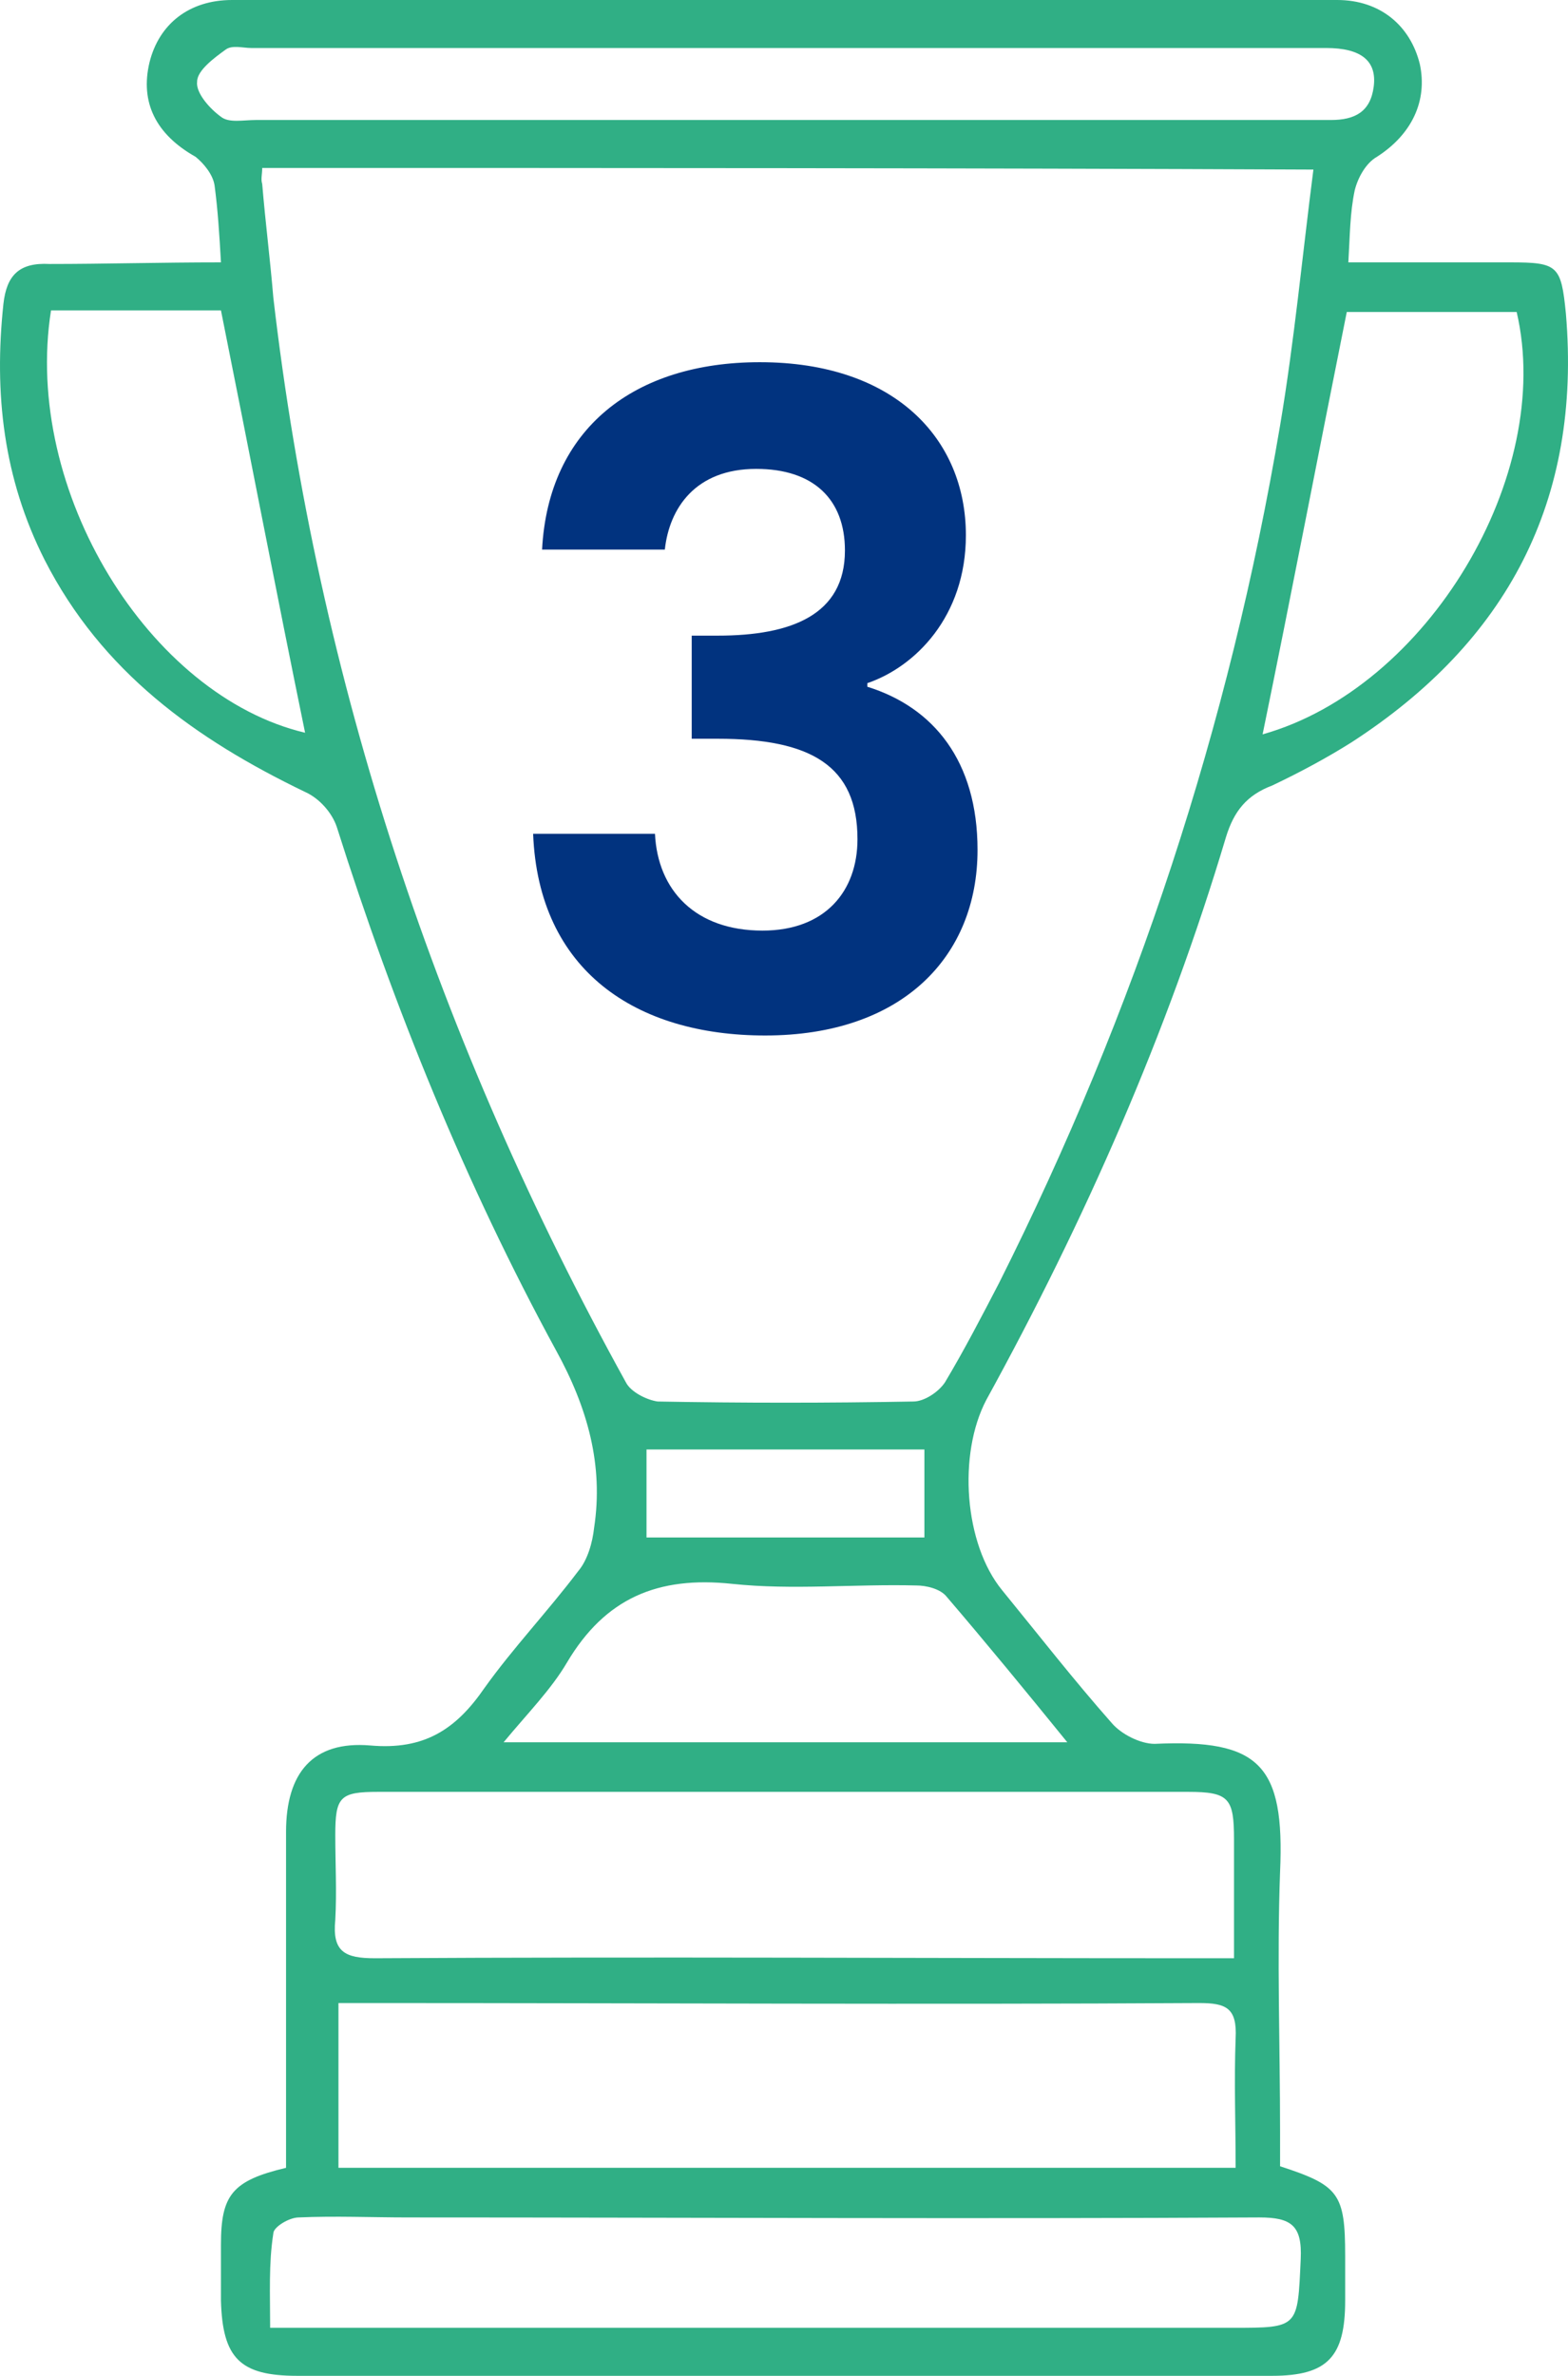
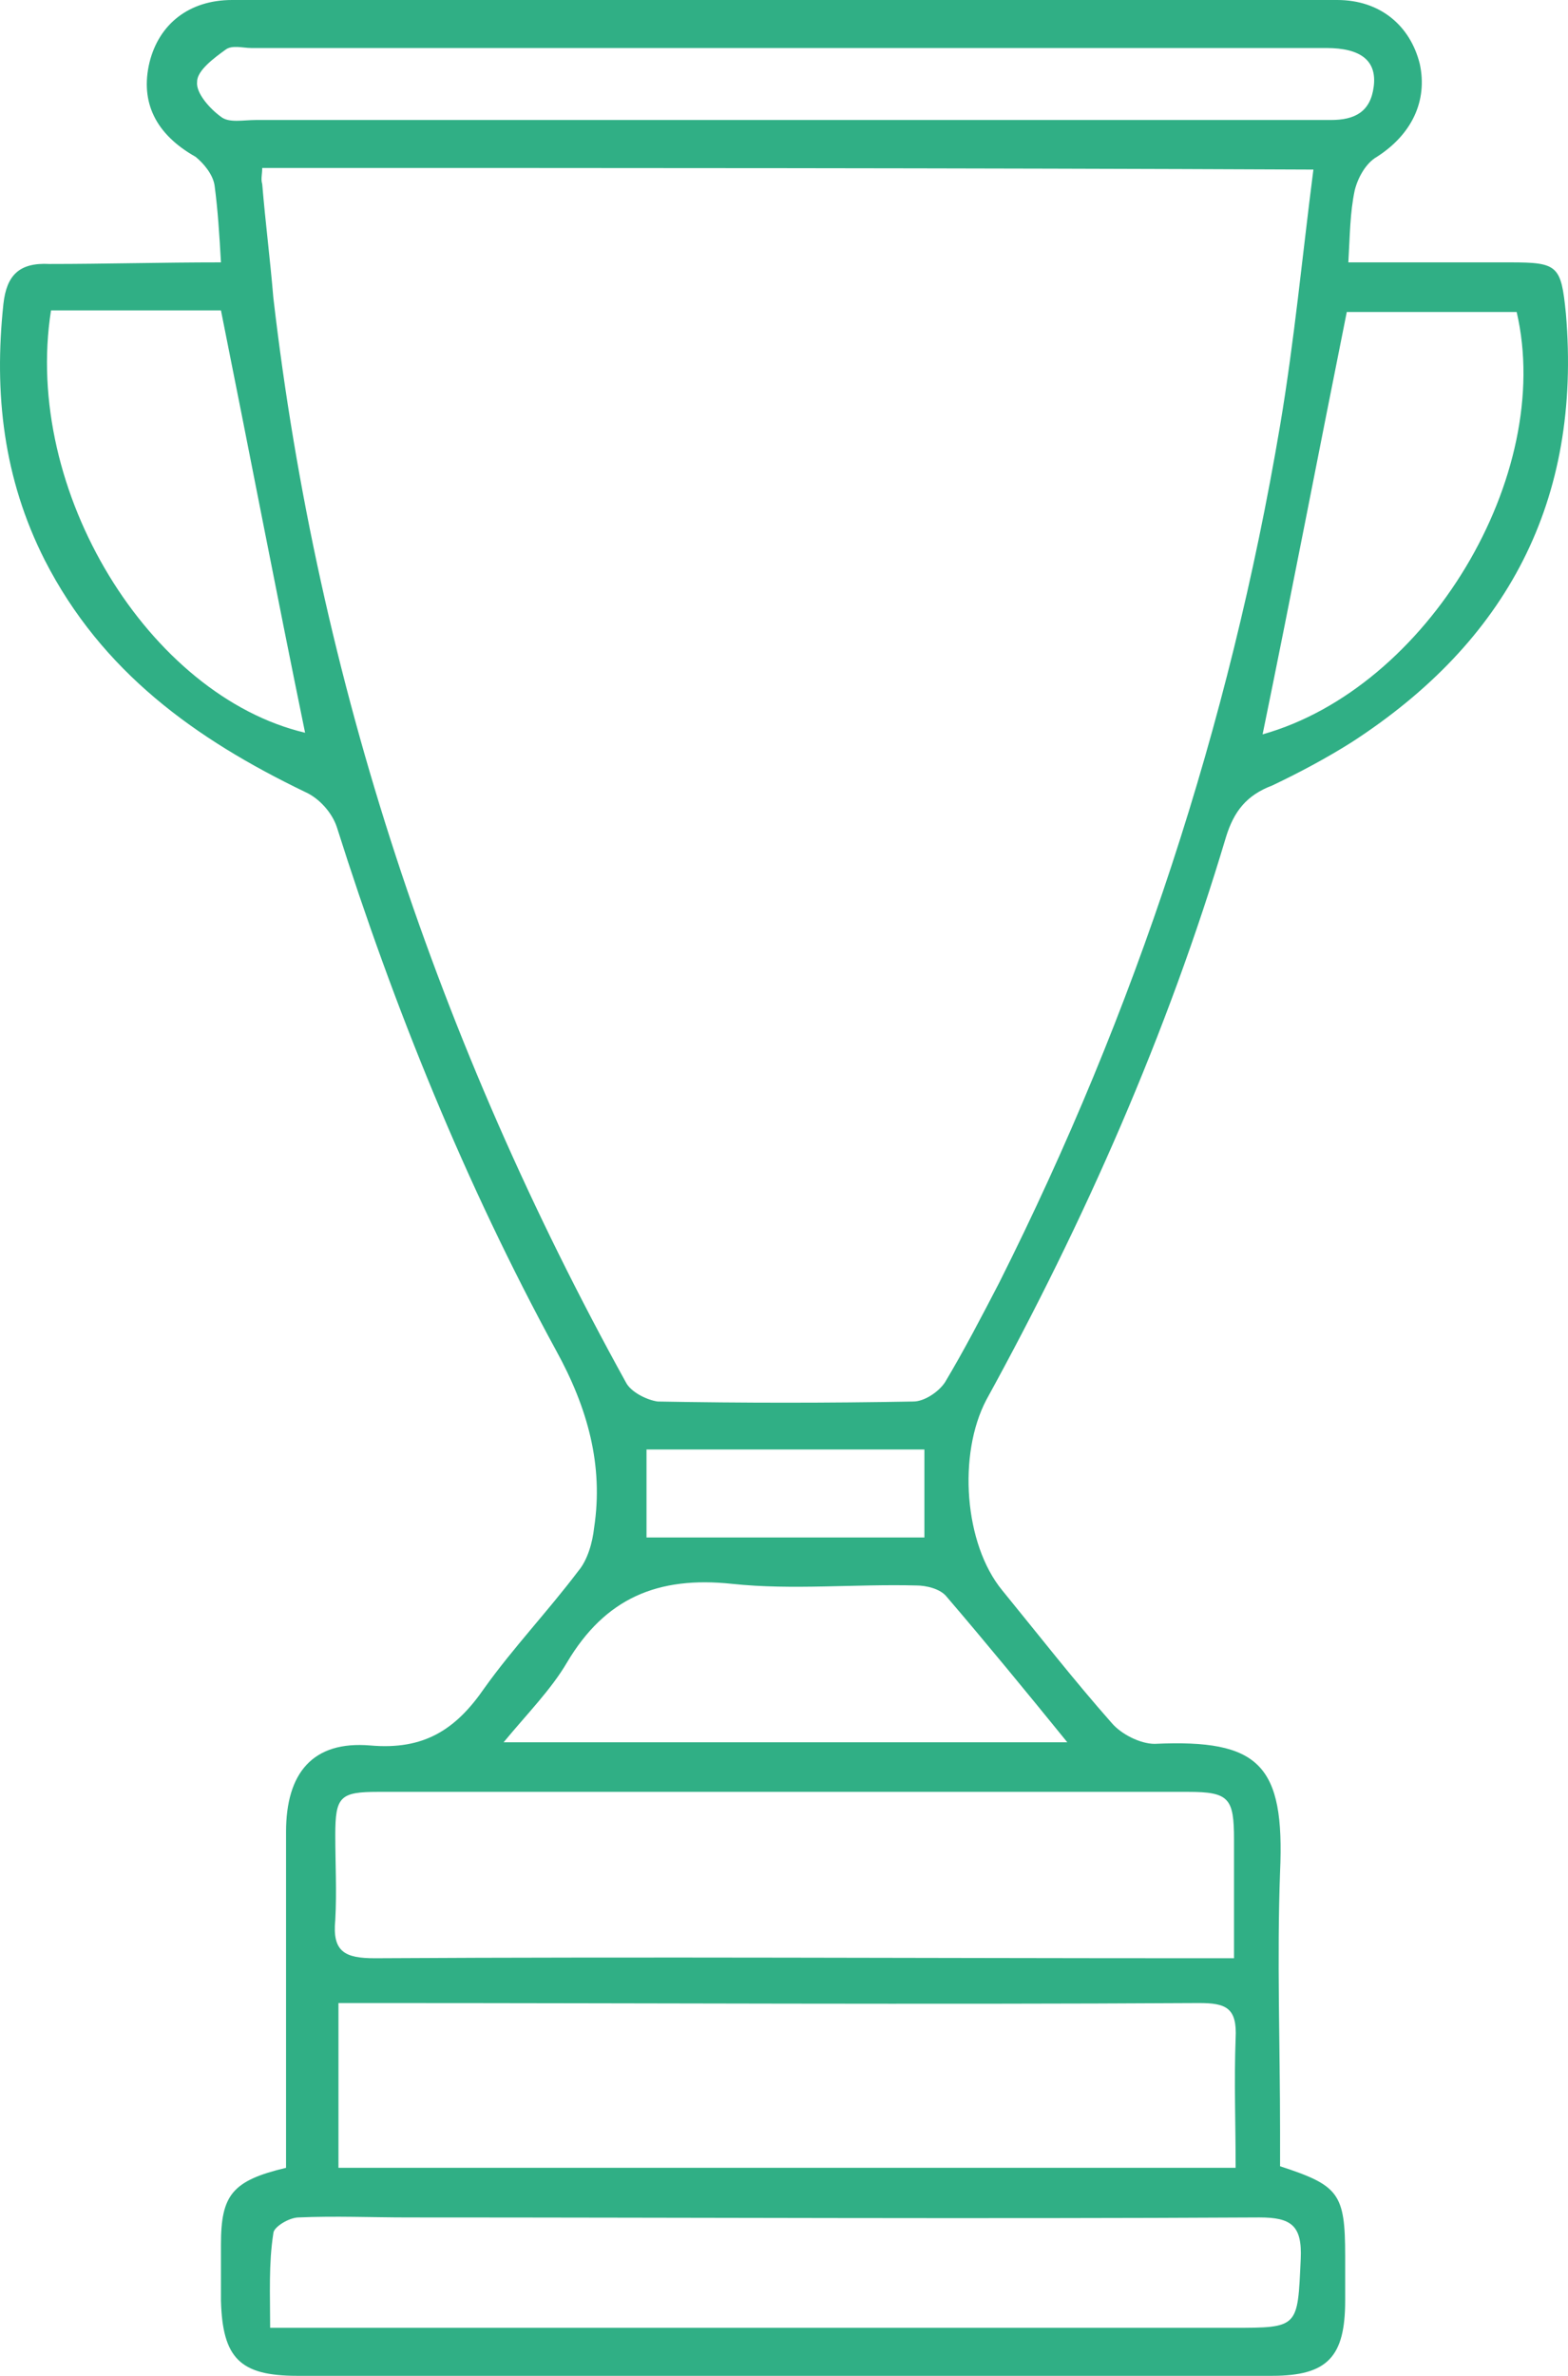
<svg xmlns="http://www.w3.org/2000/svg" width="35" height="53" viewBox="0 0 35 53" fill="none">
-   <path d="M12.1 12.26C12.24 9.56 14.16 8.08 16.96 8.08C19.96 8.08 21.56 9.78 21.56 11.94C21.56 13.76 20.42 14.88 19.36 15.24L19.36 15.32C20.84 15.78 21.82 16.98 21.82 18.96C21.82 21.34 20.14 23.1 17.08 23.1C14.2 23.1 12.02 21.66 11.9 18.6L14.62 18.6C14.68 19.86 15.52 20.76 17.02 20.76C18.42 20.76 19.14 19.88 19.14 18.72C19.14 17.08 18.1 16.48 16.02 16.48L15.44 16.48L15.44 14.18L16.02 14.18C17.66 14.18 18.86 13.72 18.86 12.28C18.86 11.14 18.16 10.46 16.88 10.46C15.52 10.46 14.94 11.34 14.84 12.26L12.1 12.26Z" fill="#01337F" />
  <path d="M4.932 5.853C4.896 5.211 4.861 4.675 4.79 4.14C4.754 3.89 4.542 3.64 4.365 3.498C3.478 2.998 3.124 2.284 3.337 1.392C3.549 0.535 4.223 0 5.18 0C13.403 0 21.626 0 29.849 0C30.806 0 31.48 0.571 31.692 1.428C31.869 2.248 31.515 2.998 30.735 3.498C30.487 3.64 30.31 3.962 30.239 4.247C30.133 4.747 30.133 5.246 30.097 5.853C31.338 5.853 32.543 5.853 33.713 5.853C34.776 5.853 34.847 5.925 34.953 6.995C35.308 11.171 33.642 14.312 30.168 16.56C29.601 16.917 28.998 17.238 28.396 17.524C27.829 17.738 27.545 18.095 27.368 18.666C26.057 23.056 24.213 27.232 22.016 31.229C21.378 32.442 21.52 34.441 22.37 35.476C23.186 36.475 23.965 37.475 24.816 38.438C25.029 38.688 25.454 38.902 25.773 38.902C28.112 38.795 28.68 39.366 28.573 41.758C28.502 43.685 28.573 45.612 28.573 47.575C28.573 47.825 28.573 48.11 28.573 48.325C29.885 48.753 30.026 48.931 30.026 50.323C30.026 50.644 30.026 51.001 30.026 51.323C30.026 52.572 29.637 53 28.396 53C26.34 53 24.249 53 22.193 53C17.018 53 11.808 53 6.633 53C5.357 53 4.967 52.607 4.932 51.323C4.932 50.894 4.932 50.502 4.932 50.073C4.932 48.967 5.18 48.646 6.385 48.36C6.385 48.146 6.385 47.861 6.385 47.611C6.385 45.362 6.385 43.114 6.385 40.865C6.385 39.545 6.987 38.831 8.263 38.938C9.469 39.045 10.178 38.581 10.816 37.653C11.454 36.761 12.233 35.94 12.907 35.048C13.119 34.798 13.226 34.405 13.261 34.084C13.474 32.692 13.119 31.407 12.411 30.123C10.39 26.411 8.795 22.485 7.519 18.452C7.413 18.131 7.129 17.809 6.81 17.667C4.365 16.489 2.273 14.99 0.997 12.492C0.076 10.671 -0.137 8.78 0.076 6.781C0.147 6.139 0.43 5.853 1.104 5.889C2.344 5.889 3.585 5.853 4.932 5.853ZM5.853 3.747C5.853 3.89 5.818 3.997 5.853 4.104C5.924 4.961 6.03 5.782 6.101 6.638C7.094 15.204 9.788 23.27 13.97 30.836C14.076 31.05 14.431 31.229 14.679 31.265C16.593 31.3 18.471 31.3 20.386 31.265C20.634 31.265 20.953 31.05 21.094 30.836C21.52 30.123 21.91 29.373 22.299 28.624C25.348 22.556 27.439 16.203 28.573 9.494C28.892 7.602 29.069 5.71 29.317 3.783C21.413 3.747 13.651 3.747 5.853 3.747ZM7.555 48.36C14.218 48.36 20.882 48.36 27.581 48.36C27.581 47.361 27.545 46.433 27.581 45.469C27.616 44.791 27.368 44.684 26.765 44.684C20.634 44.72 14.466 44.684 8.334 44.684C8.086 44.684 7.838 44.684 7.555 44.684C7.555 46.005 7.555 47.182 7.555 48.36ZM27.545 43.685C27.545 42.721 27.545 41.865 27.545 41.044C27.545 40.116 27.439 39.973 26.517 39.973C23.611 39.973 20.704 39.973 17.798 39.973C14.679 39.973 11.56 39.973 8.441 39.973C7.59 39.973 7.484 40.08 7.484 40.937C7.484 41.579 7.519 42.186 7.484 42.828C7.413 43.542 7.696 43.685 8.37 43.685C14.502 43.649 20.598 43.685 26.73 43.685C26.978 43.685 27.191 43.685 27.545 43.685ZM6.03 51.929C6.42 51.929 6.739 51.929 7.058 51.929C13.864 51.929 20.704 51.929 27.51 51.929C28.998 51.929 28.963 51.929 29.034 50.395C29.069 49.645 28.821 49.467 28.112 49.467C21.768 49.502 15.423 49.467 9.114 49.467C8.299 49.467 7.484 49.431 6.668 49.467C6.456 49.467 6.101 49.681 6.101 49.824C5.995 50.502 6.03 51.18 6.03 51.929ZM17.515 1.071C13.545 1.071 9.575 1.071 5.605 1.071C5.428 1.071 5.18 0.999 5.038 1.106C4.79 1.285 4.4 1.57 4.4 1.82C4.365 2.07 4.684 2.427 4.932 2.605C5.109 2.748 5.428 2.677 5.711 2.677C12.162 2.677 18.578 2.677 25.029 2.677C26.588 2.677 28.148 2.677 29.707 2.677C30.239 2.677 30.593 2.498 30.664 1.927C30.735 1.356 30.381 1.071 29.601 1.071C25.56 1.071 21.555 1.071 17.515 1.071ZM23.824 38.867C22.867 37.689 22.016 36.654 21.13 35.619C20.988 35.44 20.669 35.369 20.456 35.369C19.074 35.333 17.692 35.476 16.345 35.333C14.679 35.155 13.509 35.654 12.659 37.082C12.304 37.689 11.773 38.224 11.241 38.867C15.494 38.867 19.57 38.867 23.824 38.867ZM33.854 6.96C32.578 6.96 31.302 6.96 30.062 6.96C29.424 10.136 28.821 13.277 28.183 16.382C31.869 15.347 34.705 10.6 33.854 6.96ZM1.139 6.924C0.501 10.957 3.337 15.525 6.81 16.346C6.172 13.241 5.57 10.1 4.932 6.924C3.691 6.924 2.451 6.924 1.139 6.924ZM20.634 34.298C20.634 33.584 20.634 32.978 20.634 32.335C18.542 32.335 16.487 32.335 14.431 32.335C14.431 33.014 14.431 33.656 14.431 34.298C16.522 34.298 18.542 34.298 20.634 34.298Z" fill="#30AF85" />
</svg>